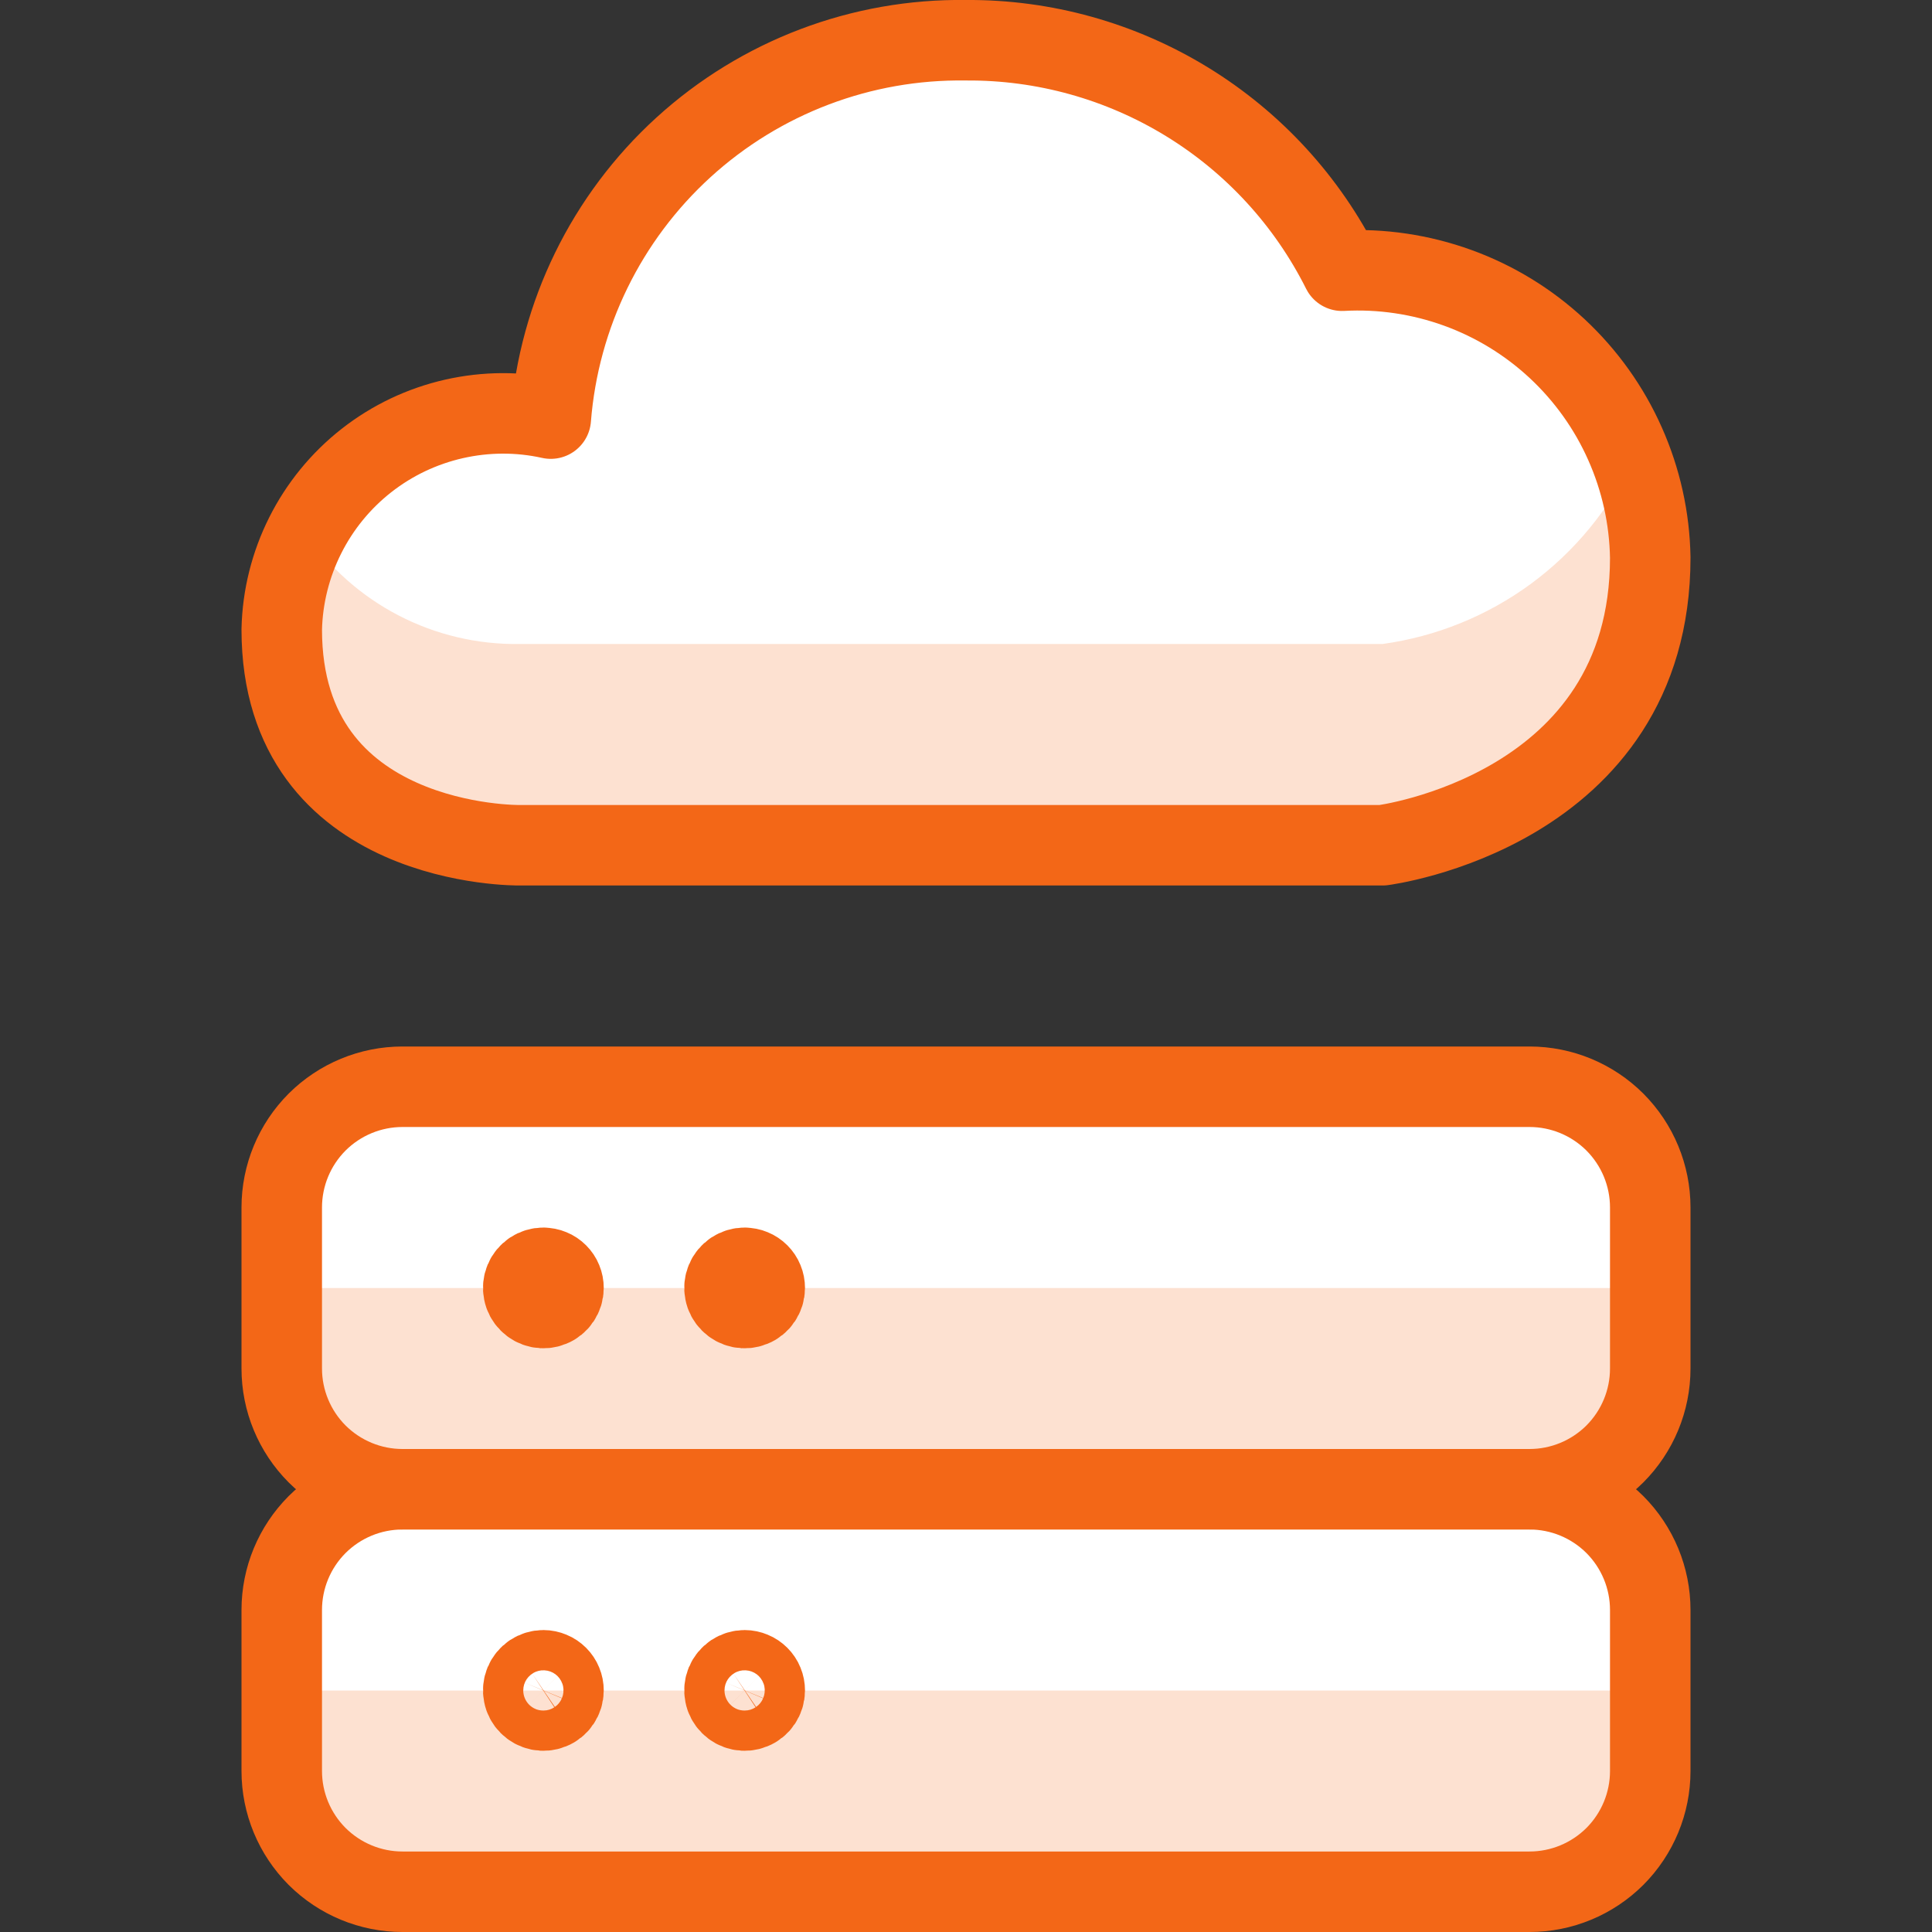
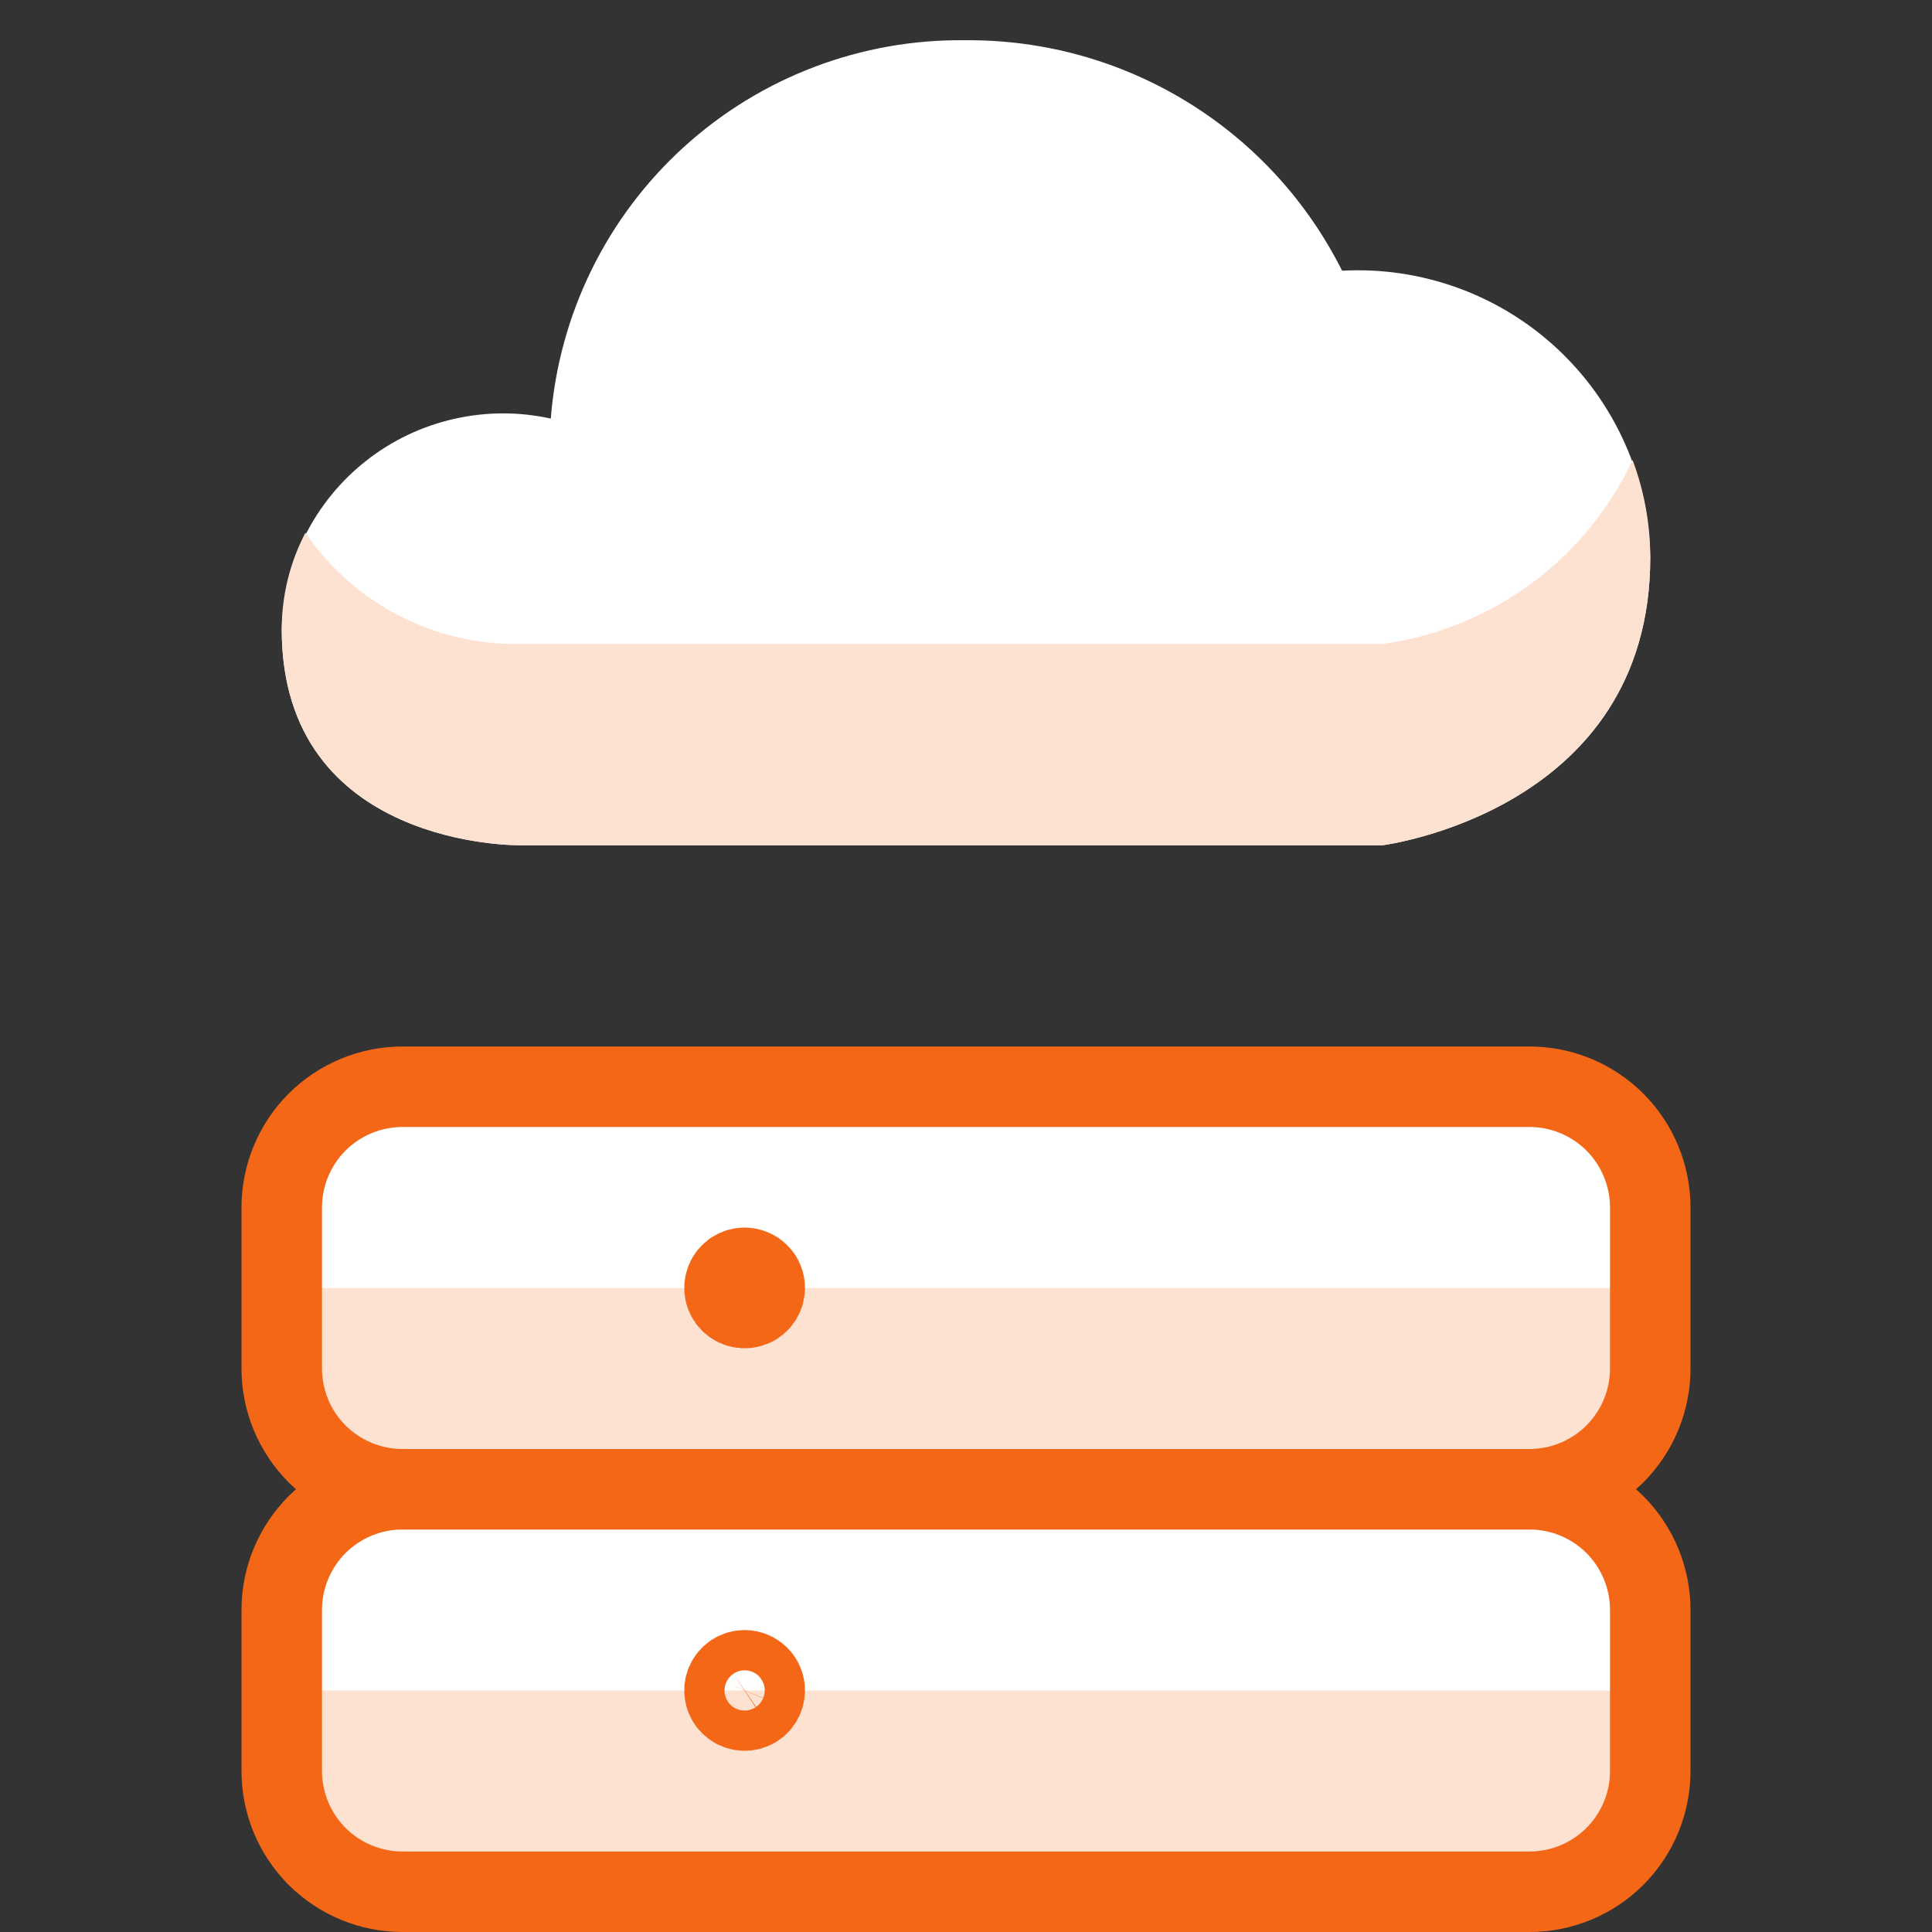
<svg xmlns="http://www.w3.org/2000/svg" width="24" height="24" viewBox="0 0 24 24" fill="none">
  <rect x="0" y="0" width="24" height="24" fill="#333333" stroke="none" />
  <path d="M20.5 22C20.5 22.398 20.342 22.779 20.061 23.061C19.779 23.342 19.398 23.5 19 23.5H5C4.602 23.5 4.221 23.342 3.939 23.061C3.658 22.779 3.5 22.398 3.5 22V20C3.5 19.602 3.658 19.221 3.939 18.939C4.221 18.658 4.602 18.5 5 18.5H19C19.398 18.5 19.779 18.658 20.061 18.939C20.342 19.221 20.5 19.602 20.5 20V22Z" fill="#FDE1D1" />
  <path d="M20.5 21V20C20.5 19.602 20.342 19.221 20.061 18.939C19.779 18.658 19.398 18.5 19 18.5H5C4.602 18.5 4.221 18.658 3.939 18.939C3.658 19.221 3.5 19.602 3.5 20V21H20.5Z" fill="white" />
  <path d="M20.5 22C20.5 22.398 20.342 22.779 20.061 23.061C19.779 23.342 19.398 23.5 19 23.5H5C4.602 23.5 4.221 23.342 3.939 23.061C3.658 22.779 3.5 22.398 3.5 22V20C3.5 19.602 3.658 19.221 3.939 18.939C4.221 18.658 4.602 18.5 5 18.5H19C19.398 18.5 19.779 18.658 20.061 18.939C20.342 19.221 20.5 19.602 20.5 20V22Z" stroke="#F36717" stroke-linecap="round" stroke-linejoin="round" />
  <path d="M20.5 17C20.5 17.398 20.342 17.779 20.061 18.061C19.779 18.342 19.398 18.5 19 18.5H5C4.602 18.5 4.221 18.342 3.939 18.061C3.658 17.779 3.5 17.398 3.5 17V15C3.5 14.602 3.658 14.221 3.939 13.939C4.221 13.658 4.602 13.5 5 13.5H19C19.398 13.5 19.779 13.658 20.061 13.939C20.342 14.221 20.5 14.602 20.5 15V17Z" fill="#FDE1D1" />
  <path d="M20.5 16V15C20.5 14.602 20.342 14.221 20.061 13.939C19.779 13.658 19.398 13.5 19 13.5H5C4.602 13.5 4.221 13.658 3.939 13.939C3.658 14.221 3.5 14.602 3.5 15V16H20.5Z" fill="white" />
  <path d="M20.5 6.927C20.492 6.439 20.385 5.957 20.186 5.511C19.988 5.065 19.701 4.664 19.344 4.331C18.986 3.998 18.566 3.741 18.107 3.575C17.648 3.409 17.16 3.336 16.672 3.363C16.238 2.497 15.571 1.77 14.745 1.264C13.919 0.758 12.968 0.493 12 0.5C10.704 0.481 9.449 0.957 8.491 1.83C7.533 2.703 6.944 3.908 6.842 5.2C6.446 5.112 6.035 5.114 5.639 5.204C5.243 5.294 4.872 5.47 4.552 5.721C4.233 5.971 3.973 6.289 3.791 6.652C3.609 7.015 3.509 7.414 3.5 7.82C3.5 10.542 6.456 10.5 6.456 10.5H17.174C17.174 10.5 20.5 10.079 20.5 6.927Z" fill="white" />
  <path d="M17.174 8H6.456C5.933 8.008 5.415 7.886 4.951 7.645C4.486 7.404 4.089 7.051 3.794 6.618C3.6 6.989 3.499 7.402 3.5 7.82C3.5 10.542 6.456 10.5 6.456 10.5H17.174C17.174 10.5 20.5 10.079 20.5 6.927C20.5 6.513 20.426 6.103 20.281 5.715C19.995 6.325 19.56 6.853 19.018 7.252C18.475 7.651 17.841 7.908 17.174 8Z" fill="#FDE1D1" />
-   <path d="M20.5 6.927C20.492 6.439 20.385 5.957 20.186 5.511C19.988 5.065 19.701 4.664 19.344 4.331C18.986 3.998 18.566 3.741 18.107 3.575C17.648 3.409 17.16 3.336 16.672 3.363C16.238 2.497 15.571 1.77 14.745 1.264C13.919 0.758 12.968 0.493 12 0.5C10.704 0.481 9.449 0.957 8.491 1.83C7.533 2.703 6.944 3.908 6.842 5.2C6.446 5.112 6.035 5.114 5.639 5.204C5.243 5.294 4.872 5.47 4.552 5.721C4.233 5.971 3.973 6.289 3.791 6.652C3.609 7.015 3.509 7.414 3.5 7.82C3.5 10.542 6.456 10.5 6.456 10.5H17.174C17.174 10.5 20.5 10.079 20.5 6.927Z" stroke="#F36717" stroke-linecap="round" stroke-linejoin="round" />
-   <path d="M6.75 20.749C6.701 20.749 6.652 20.764 6.611 20.791C6.57 20.819 6.538 20.858 6.519 20.903C6.5 20.949 6.495 20.999 6.505 21.047C6.514 21.096 6.538 21.14 6.573 21.175C6.608 21.21 6.652 21.234 6.701 21.244C6.749 21.254 6.799 21.249 6.845 21.23C6.891 21.212 6.93 21.18 6.957 21.139C6.985 21.098 7 21.049 7 21C7 20.967 6.994 20.935 6.981 20.904C6.969 20.874 6.95 20.846 6.927 20.823C6.904 20.8 6.876 20.781 6.846 20.769C6.815 20.756 6.783 20.749 6.75 20.749Z" stroke="#F36717" stroke-linecap="round" stroke-linejoin="round" />
  <path d="M9.25 20.749C9.201 20.749 9.152 20.764 9.111 20.791C9.07 20.819 9.038 20.858 9.019 20.903C9 20.949 8.995 20.999 9.005 21.047C9.014 21.096 9.038 21.14 9.073 21.175C9.108 21.21 9.152 21.234 9.201 21.244C9.249 21.254 9.299 21.249 9.345 21.23C9.391 21.212 9.43 21.18 9.457 21.139C9.485 21.098 9.5 21.049 9.5 21C9.5 20.967 9.494 20.935 9.481 20.904C9.469 20.874 9.45 20.846 9.427 20.823C9.404 20.8 9.376 20.781 9.346 20.769C9.315 20.756 9.283 20.749 9.25 20.749Z" stroke="#F36717" stroke-linecap="round" stroke-linejoin="round" />
-   <path d="M6.75 15.749C6.701 15.749 6.652 15.764 6.611 15.791C6.57 15.819 6.538 15.857 6.519 15.903C6.5 15.949 6.495 15.999 6.505 16.047C6.514 16.096 6.538 16.14 6.573 16.175C6.608 16.21 6.652 16.234 6.701 16.244C6.749 16.254 6.799 16.249 6.845 16.23C6.891 16.212 6.93 16.18 6.957 16.139C6.985 16.098 7 16.049 7 16C7 15.967 6.994 15.935 6.981 15.904C6.969 15.874 6.95 15.846 6.927 15.823C6.904 15.8 6.876 15.781 6.846 15.769C6.815 15.756 6.783 15.75 6.75 15.75" stroke="#F36717" stroke-linecap="round" stroke-linejoin="round" />
  <path d="M9.25 15.749C9.201 15.749 9.152 15.764 9.111 15.791C9.07 15.819 9.038 15.857 9.019 15.903C9 15.949 8.995 15.999 9.005 16.047C9.014 16.096 9.038 16.14 9.073 16.175C9.108 16.21 9.152 16.234 9.201 16.244C9.249 16.254 9.299 16.249 9.345 16.23C9.391 16.212 9.43 16.18 9.457 16.139C9.485 16.098 9.5 16.049 9.5 16C9.5 15.967 9.494 15.935 9.481 15.904C9.469 15.874 9.45 15.846 9.427 15.823C9.404 15.8 9.376 15.781 9.346 15.769C9.315 15.756 9.283 15.75 9.25 15.75" stroke="#F36717" stroke-linecap="round" stroke-linejoin="round" />
  <path d="M20.5 17C20.5 17.398 20.342 17.779 20.061 18.061C19.779 18.342 19.398 18.5 19 18.5H5C4.602 18.5 4.221 18.342 3.939 18.061C3.658 17.779 3.5 17.398 3.5 17V15C3.5 14.602 3.658 14.221 3.939 13.939C4.221 13.658 4.602 13.5 5 13.5H19C19.398 13.5 19.779 13.658 20.061 13.939C20.342 14.221 20.5 14.602 20.5 15V17Z" stroke="#F36717" stroke-linecap="round" stroke-linejoin="round" />
</svg>